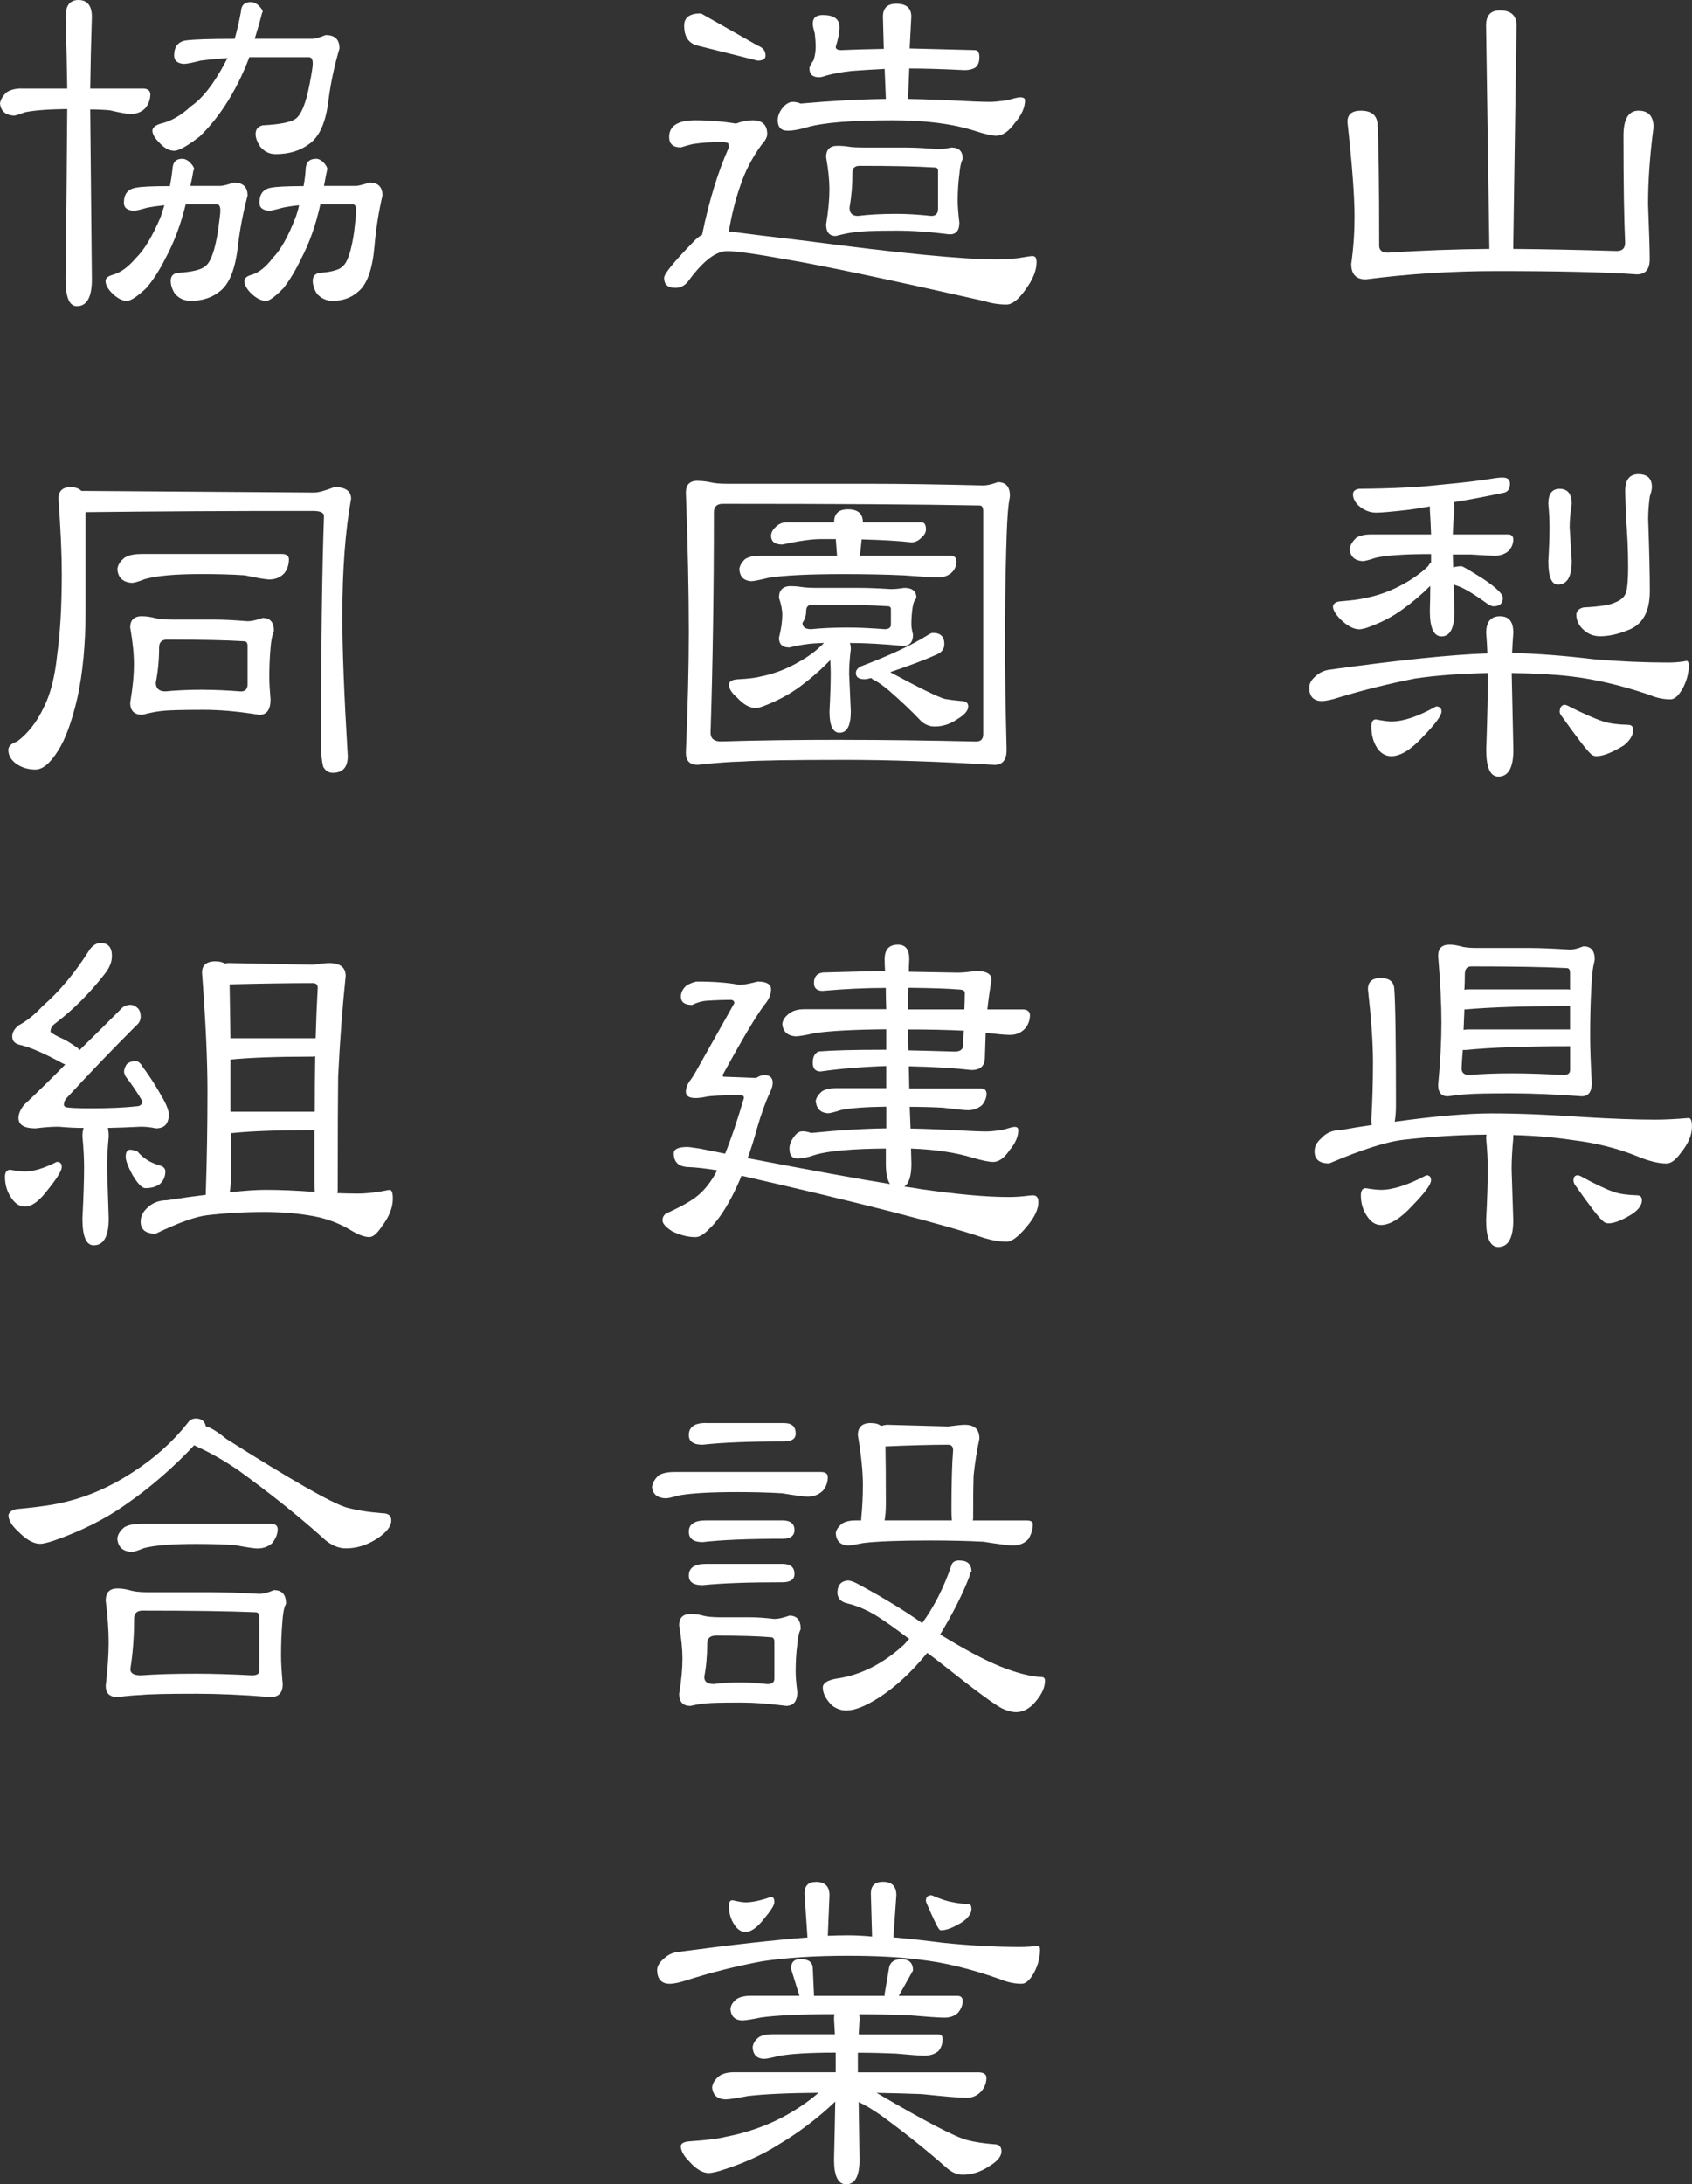
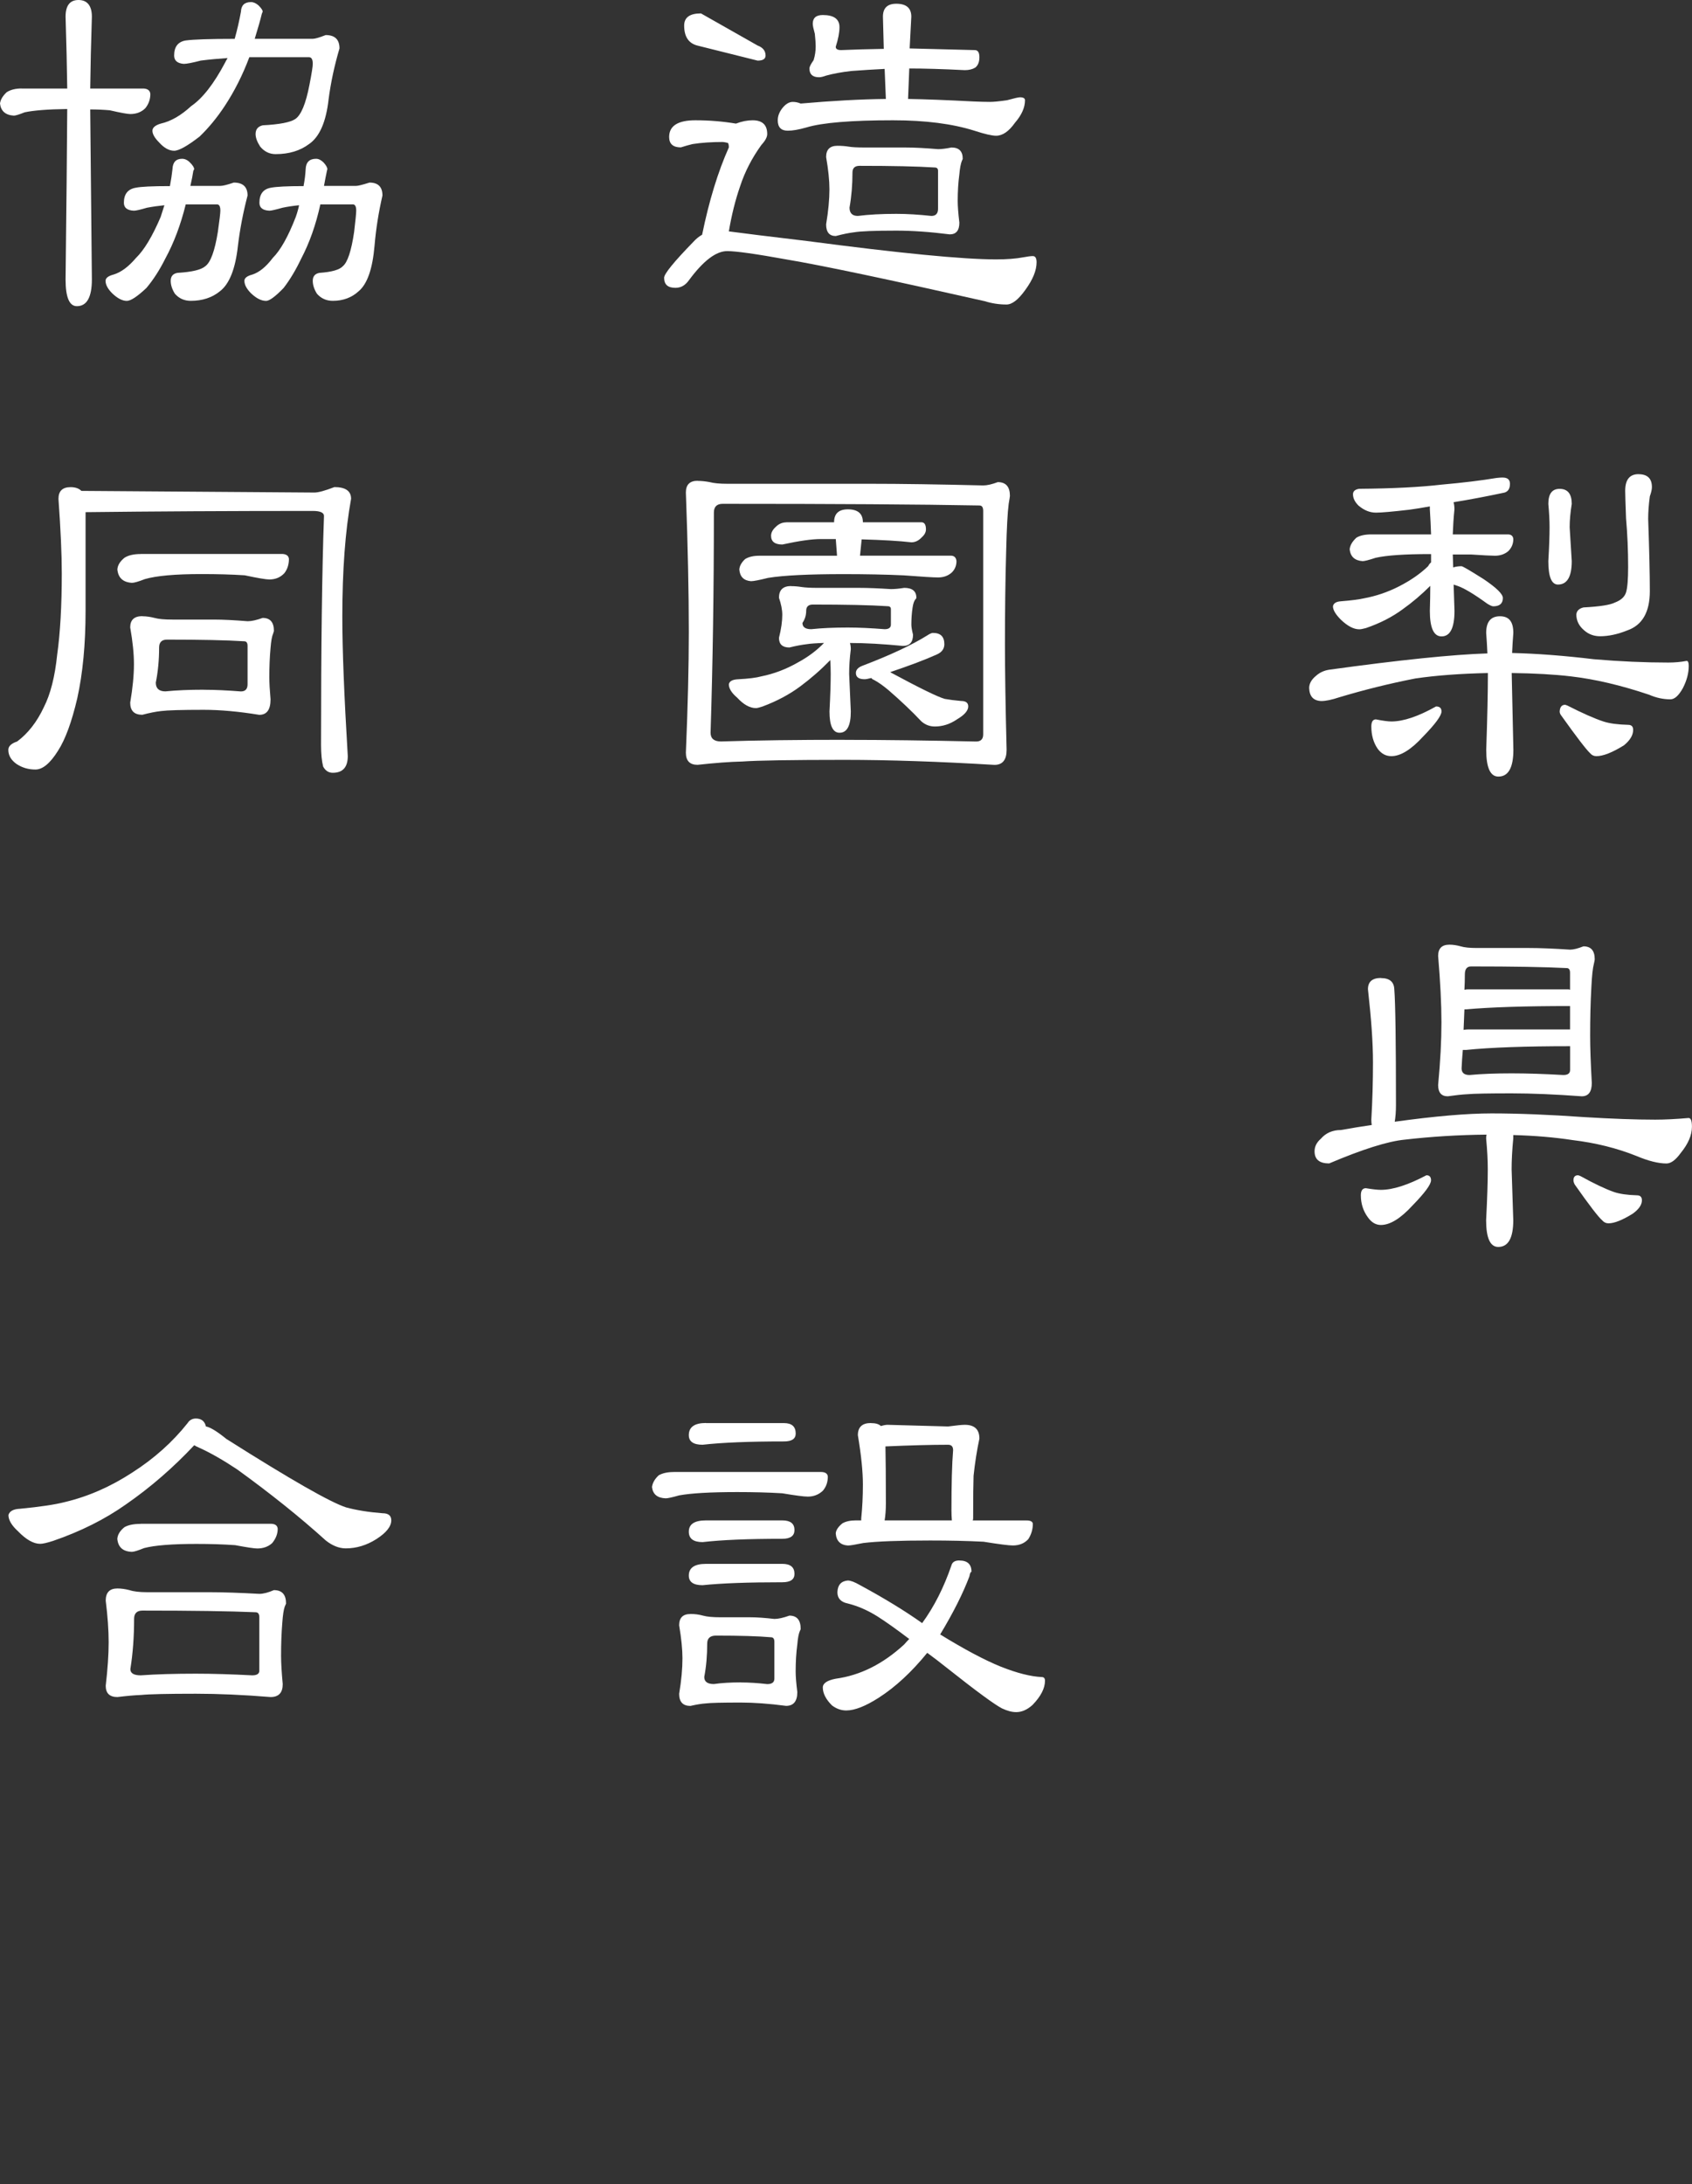
<svg xmlns="http://www.w3.org/2000/svg" id="_レイヤー_1" data-name="レイヤー_1" viewBox="0 0 316.58 408.56">
  <rect x="0" y="0" width="316.58" height="408.56" fill="#333333" stroke="none" />
  <defs>
    <style>
      .cls-1 {
        fill: #fff;
      }
    </style>
  </defs>
-   <path class="cls-1" d="M254.62,20.7c1.93,0,2.97.81,3.12,2.42.21,3.7.31,11.3.31,22.81,0,.89.55,1.33,1.64,1.33,6.35-.42,12.68-.65,18.98-.7l-.62-41.8c0-1.88.86-2.81,2.58-2.81,2.08,0,3.12.94,3.12,2.81l-.62,41.8c5.94.05,12.4.18,19.38.39,1.04,0,1.56-.52,1.56-1.56-.21-4.58-.31-11.25-.31-20,0-3.12.94-4.69,2.81-4.69s2.81,1.04,2.81,3.12c-.68,5.21-1.02,10-1.02,14.38.21,5.21.31,8.65.31,10.31,0,1.88-.81,2.81-2.42,2.81-5.78-.42-14.53-.62-26.25-.62-8.28,0-16.43.52-24.45,1.56-1.82,0-2.73-.96-2.73-2.89.42-2.97.62-5.88.62-8.75,0-3.91-.44-9.84-1.33-17.81,0-1.41.83-2.11,2.5-2.11Z" />
  <path class="cls-1" d="M278.3,122.22c-.05-1.25-.13-2.53-.23-3.83,0-2.08.86-3.12,2.58-3.12s2.5,1.04,2.5,3.12c-.1,1.3-.18,2.55-.23,3.75,4.63.11,9.74.5,15.31,1.17,4.9.42,9.53.62,13.91.62,1.2,0,2.34-.1,3.44-.31.26,0,.39.31.39.94,0,1.36-.37,2.73-1.09,4.14-.78,1.41-1.56,2.11-2.34,2.11-1.35,0-2.68-.29-3.98-.86-5.26-1.77-10.16-2.92-14.69-3.44-3.07-.36-6.75-.57-11.02-.62v.23l.31,14.14c0,3.33-.94,5-2.81,5-1.51,0-2.27-1.67-2.27-5,.21-6.09.31-10.81.31-14.14v-.23c-5.1.11-9.64.44-13.59,1.02-4.79.94-9.53,2.11-14.22,3.52-1.41.47-2.53.7-3.36.7-1.46-.05-2.21-.86-2.27-2.42,0-.83.42-1.59,1.25-2.27.68-.62,1.51-1.02,2.5-1.17,13.18-1.82,23.05-2.84,29.61-3.05ZM281.19,89.33c.88,0,1.33.39,1.33,1.17,0,.89-.34,1.43-1.02,1.64-3.44.73-6.62,1.33-9.53,1.8.1.37.16.81.16,1.33-.16,1.62-.26,3.18-.31,4.69h10.31c.62,0,.96.29,1.02.86,0,.89-.31,1.64-.94,2.27-.68.57-1.51.86-2.5.86-.68,0-2.16-.08-4.45-.23h-3.44l.08,2.42c.47-.16.99-.23,1.56-.23.21,0,1.59.81,4.14,2.42,2.4,1.62,3.59,2.79,3.59,3.52,0,1.04-.6,1.56-1.8,1.56-.21,0-.57-.16-1.09-.47-2.5-1.82-4.38-2.94-5.62-3.36-.31-.1-.55-.18-.7-.23l.16,4.92c0,3.18-.81,4.77-2.42,4.77-1.46,0-2.19-1.59-2.19-4.77.05-1.67.08-3.23.08-4.69-1.67,1.67-3.39,3.12-5.16,4.38-1.98,1.46-4.27,2.63-6.88,3.52-.57.16-.99.23-1.25.23-1.04,0-2.19-.6-3.44-1.8-.99-.99-1.48-1.82-1.48-2.5.1-.57.6-.88,1.48-.94,1.98-.16,3.41-.34,4.3-.55,2.29-.42,4.5-1.17,6.64-2.27,2.13-1.09,3.93-2.34,5.39-3.75.16-.31.34-.55.55-.7v-1.56h-.23c-4.69,0-8.07.23-10.16.7-1.25.42-2.06.62-2.42.62-1.46-.1-2.27-.83-2.42-2.19.05-.73.47-1.46,1.25-2.19.68-.42,1.61-.62,2.81-.62h11.17c-.05-1.51-.13-3.07-.23-4.69v-.55c-1.41.26-2.68.47-3.83.62-3.18.37-5.26.55-6.25.55-1.15,0-2.24-.44-3.28-1.33-.68-.68-1.02-1.38-1.02-2.11,0-.57.39-.91,1.17-1.02,6.25-.05,11.38-.31,15.39-.78,4.06-.36,7.5-.78,10.31-1.25.47-.05.86-.08,1.17-.08ZM257.44,134.56c1.3.26,2.27.39,2.89.39,2.24,0,5.03-.94,8.36-2.81.68,0,1.02.31,1.02.94,0,.78-1.15,2.34-3.44,4.69-2.24,2.45-4.22,3.67-5.94,3.67-1.04,0-1.9-.47-2.58-1.41-.78-1.14-1.17-2.53-1.17-4.14,0-.88.29-1.33.86-1.33ZM291.81,91.44c1.51,0,2.27.94,2.27,2.81-.26,1.62-.39,3.07-.39,4.38l.39,6.33c0,2.92-.86,4.38-2.58,4.38-1.2,0-1.8-1.46-1.8-4.38.16-2.71.23-4.82.23-6.33,0-1.3-.08-2.76-.23-4.38,0-1.88.7-2.81,2.11-2.81ZM292.83,131.83c.05,0,.21.05.47.16,2.76,1.41,5,2.4,6.72,2.97,1.15.37,2.68.57,4.61.62.62,0,.94.31.94.94,0,.99-.57,1.95-1.72,2.89-2.19,1.36-3.91,2.03-5.16,2.03-.47,0-.86-.18-1.17-.55-.73-.68-2.53-3.02-5.39-7.03-.21-.26-.31-.52-.31-.78.05-.83.39-1.25,1.02-1.25ZM306.58,88.7c1.67,0,2.5.81,2.5,2.42,0,.42-.13.99-.39,1.72-.21,1.56-.31,2.97-.31,4.22.21,5.94.31,10.44.31,13.52,0,3.91-1.41,6.36-4.22,7.34-1.82.73-3.52,1.09-5.08,1.09-1.15,0-2.14-.36-2.97-1.09-.99-.83-1.48-1.82-1.48-2.97.05-.68.49-1.12,1.33-1.33,3.07-.16,5.05-.47,5.94-.94,1.09-.42,1.77-1.04,2.03-1.88.26-.83.39-2.42.39-4.77,0-3.07-.13-6.09-.39-9.06-.1-2.71-.16-4.43-.16-5.16,0-2.08.83-3.12,2.5-3.12Z" />
  <path class="cls-1" d="M258.38,182.95c1.61,0,2.45.7,2.5,2.11.21,2.71.31,9.92.31,21.64,0,1.2-.08,2.24-.23,3.12,7.5-1.04,13.54-1.56,18.12-1.56,4.95,0,10.75.23,17.42.7,5.1.31,9.5.47,13.2.47,1.77,0,3.85-.1,6.25-.31.42,0,.62.55.62,1.64,0,1.56-.7,3.2-2.11,4.92-.94,1.3-1.82,1.95-2.66,1.95-1.51,0-3.39-.47-5.62-1.41-3.65-1.46-7.63-2.45-11.95-2.97-3.39-.52-7.08-.83-11.09-.94v.62c-.21,2.19-.31,4.12-.31,5.78l.31,9.53c0,3.33-.94,5-2.81,5-1.51,0-2.27-1.67-2.27-5,.21-4.06.31-7.24.31-9.53,0-1.67-.1-3.59-.31-5.78,0-.26.03-.49.08-.7-5.26.05-10.37.37-15.31.94-3.18.31-7.89,1.8-14.14,4.45-1.82,0-2.73-.75-2.73-2.27,0-.88.39-1.67,1.17-2.34.94-1.09,2.19-1.64,3.75-1.64,2.03-.36,3.96-.68,5.78-.94-.05-.26-.08-.6-.08-1.02.21-3.49.31-7.06.31-10.7s-.31-8.05-.94-13.67c0-1.41.81-2.11,2.42-2.11ZM255.56,222.25c1.25.21,2.19.31,2.81.31,2.24,0,5.08-.91,8.52-2.73.57,0,.86.31.86.94,0,.78-1.15,2.34-3.44,4.69-2.24,2.45-4.22,3.67-5.94,3.67-.94,0-1.75-.47-2.42-1.41-.89-1.2-1.33-2.58-1.33-4.14,0-.88.31-1.33.94-1.33ZM271.19,176.7c.68,0,1.38.11,2.11.31.68.21,1.67.31,2.97.31h9.69c2.19,0,4.79.11,7.81.31.62,0,1.46-.21,2.5-.62,1.41,0,2.11.81,2.11,2.42,0,.11-.05.39-.16.86-.21.78-.37,2.24-.47,4.38-.16,2.81-.23,5.83-.23,9.06,0,2.14.1,5.08.31,8.83,0,1.67-.62,2.5-1.88,2.5-4.9-.36-9.27-.55-13.12-.55-4.32,0-7.08.05-8.28.16-.99.05-2.21.18-3.67.39-1.2,0-1.8-.7-1.8-2.11.42-4.43.62-8.33.62-11.72s-.21-7.58-.62-12.42c0-1.41.7-2.11,2.11-2.11ZM282.83,200.77c2.92,0,6.15.11,9.69.31.83,0,1.25-.31,1.25-.94v-4.45c-8.33,0-14.82.23-19.45.7h-.62c-.1,1.15-.18,2.29-.23,3.44,0,.83.49,1.25,1.48,1.25,2.24-.21,4.87-.31,7.89-.31ZM273.84,192.64c.26-.05.52-.08.78-.08h19.14v-4.38c-8.33,0-14.82.21-19.45.62h-.31c-.05,1.3-.1,2.58-.16,3.83ZM274,185.14c.21-.05.42-.08.62-.08h18.83c.1,0,.21.03.31.08v-3.2c0-.57-.21-.86-.62-.86-4.12-.21-10.08-.31-17.89-.31-.78,0-1.17.5-1.17,1.48s-.03,1.95-.08,2.89ZM295.25,219.83c.05,0,.21.05.47.16,2.55,1.41,4.63,2.4,6.25,2.97,1.09.37,2.53.57,4.3.62.62,0,.94.31.94.94,0,.83-.57,1.67-1.72,2.5-1.93,1.2-3.44,1.8-4.53,1.8-.47,0-.86-.18-1.17-.55-.73-.62-2.45-2.86-5.16-6.72-.16-.31-.23-.57-.23-.78,0-.62.29-.94.86-.94Z" />
  <path class="cls-1" d="M130.12,22.5c2.6,0,5.13.21,7.58.62,1.09-.42,2.13-.62,3.12-.62,1.82,0,2.73.86,2.73,2.58,0,.57-.37,1.25-1.09,2.03-1.77,2.45-3.1,5.03-3.98,7.73-.89,2.55-1.59,5.37-2.11,8.44,2.71.37,7.58.96,14.61,1.8,17.4,2.29,29.19,3.44,35.39,3.44,2.03,0,3.72-.13,5.08-.39.83-.16,1.43-.23,1.8-.23.47,0,.7.39.7,1.17,0,1.51-.7,3.23-2.11,5.16-1.3,1.82-2.47,2.73-3.52,2.73-1.41,0-2.76-.21-4.06-.62-17.97-4.06-30.34-6.67-37.11-7.81-5.73-1.04-9.43-1.56-11.09-1.56-2.08,0-4.45,1.8-7.11,5.39-.68.99-1.54,1.48-2.58,1.48-1.41,0-2.11-.62-2.11-1.88,0-.73,1.82-2.97,5.47-6.72.52-.57,1.07-1.02,1.64-1.33,1.3-6.35,2.97-11.8,5-16.33,0-.52-.08-.81-.23-.86-.42-.1-.73-.16-.94-.16-2.08,0-3.96.13-5.62.39-.68.16-1.41.37-2.19.62-1.46,0-2.19-.65-2.19-1.95,0-2.08,1.64-3.12,4.92-3.12ZM131.14,2.5l10.62,6.02c.99.37,1.48.99,1.48,1.88,0,.62-.5.94-1.48.94l-11.25-2.81c-1.67-.42-2.5-1.67-2.5-3.75,0-1.51,1.04-2.27,3.12-2.27ZM153.95,2.81c2.08,0,3.12.76,3.12,2.27,0,.99-.23,2.21-.7,3.67,0,.42.34.62,1.02.62,2.29-.1,4.95-.18,7.97-.23l-.16-6.02c0-1.61.83-2.42,2.5-2.42,1.88,0,2.81.81,2.81,2.42l-.31,5.94c2.45.05,6.51.16,12.19.31.57,0,.86.44.86,1.33s-.26,1.54-.78,1.95c-.52.31-1.17.47-1.95.47-4.22-.21-7.68-.31-10.39-.31l-.23,5.7c3.18.05,7.27.21,12.27.47,1.2.05,2.21.08,3.05.08.68,0,1.74-.1,3.2-.31,1.3-.36,2.11-.55,2.42-.55.62,0,.94.18.94.55,0,1.36-.62,2.76-1.88,4.22-1.15,1.62-2.32,2.42-3.52,2.42-.78,0-2.14-.31-4.06-.94-4.12-1.3-9.19-1.95-15.23-1.95-7.81,0-13.2.44-16.17,1.33-1.46.42-2.63.62-3.52.62-1.25,0-1.88-.65-1.88-1.95,0-.78.29-1.54.86-2.27.62-.78,1.28-1.17,1.95-1.17.52,0,1.02.11,1.48.31,5.94-.52,11.25-.81,15.94-.86l-.23-5.62c-2.08.11-4.17.23-6.25.39-1.82.21-3.39.5-4.69.86-.57.21-1.02.31-1.33.31-1.2,0-1.8-.55-1.8-1.64,0-.31.26-.83.78-1.56.26-.83.39-1.69.39-2.58,0-.52-.05-1.3-.16-2.34-.26-.94-.39-1.56-.39-1.88,0-1.09.62-1.64,1.88-1.64ZM156.69,27.27c.73,0,1.43.05,2.11.16.62.11,1.61.16,2.97.16h7.58c1.72,0,3.78.11,6.17.31.62,0,1.46-.1,2.5-.31,1.41,0,2.11.7,2.11,2.11,0,.05-.05.18-.16.39-.21.52-.37,1.36-.47,2.5-.21,1.56-.31,3.23-.31,5,0,.94.1,2.29.31,4.06,0,1.46-.6,2.19-1.8,2.19-3.7-.47-7.03-.7-10-.7-4.12,0-6.75.11-7.89.31-.94.11-2.08.34-3.44.7-1.2,0-1.8-.73-1.8-2.19.42-2.5.62-4.69.62-6.56,0-1.67-.21-3.67-.62-6.02,0-1.41.7-2.11,2.11-2.11ZM167.7,40c1.98,0,4.17.13,6.56.39.83,0,1.25-.44,1.25-1.33v-7.11c0-.42-.21-.62-.62-.62-3.28-.21-7.97-.31-14.06-.31-.89,0-1.33.42-1.33,1.25,0,2.29-.18,4.48-.55,6.56,0,1.04.52,1.56,1.56,1.56,2.03-.26,4.43-.39,7.19-.39Z" />
  <path class="cls-1" d="M130.52,89.95c.73,0,1.48.08,2.27.23.78.21,1.88.31,3.28.31h26.56c5.99,0,13.1.11,21.33.31.73,0,1.64-.21,2.73-.62,1.51,0,2.27.86,2.27,2.58,0,.11-.08.6-.23,1.48-.21,1.62-.37,4.53-.47,8.75-.16,5.47-.23,11.33-.23,17.58,0,4.79.1,11.36.31,19.69,0,1.88-.76,2.81-2.27,2.81-10.37-.62-19.71-.94-28.05-.94-10.05,0-16.43.11-19.14.31-2.29.05-5.08.26-8.36.62-1.46,0-2.19-.75-2.19-2.27.36-8.64.55-16.17.55-22.58,0-7.24-.18-15.94-.55-26.09,0-1.46.73-2.19,2.19-2.19ZM158.02,138.39c7.4,0,15.6.11,24.61.31.88,0,1.33-.44,1.33-1.33v-41.8c0-.68-.23-1.02-.7-1.02-11.04-.21-27.06-.31-48.05-.31-1.09,0-1.64.55-1.64,1.64,0,14.58-.21,28.31-.62,41.17,0,1.09.65,1.64,1.95,1.64,6.61-.21,14.32-.31,23.12-.31ZM148.02,109.64c.62,0,1.28.05,1.95.16.73.11,1.72.16,2.97.16h7.73c1.67,0,3.67.08,6.02.23.73,0,1.56-.08,2.5-.23,1.51,0,2.27.62,2.27,1.88,0,.05-.05.13-.16.23-.26.31-.44.83-.55,1.56-.16,1.04-.23,2.11-.23,3.2,0,.42.1,1.04.31,1.88,0,1.41-.62,2.11-1.88,2.11-3.7-.36-7.01-.55-9.92-.55.1.31.16.7.16,1.17-.21,1.67-.31,3.2-.31,4.61l.31,7.03c0,2.66-.7,3.98-2.11,3.98-1.25,0-1.88-1.33-1.88-3.98.16-3.02.23-5.36.23-7.03,0-.83-.03-1.69-.08-2.58-1.77,1.82-3.65,3.46-5.62,4.92-2.03,1.51-4.38,2.76-7.03,3.75-.62.21-1.04.31-1.25.31-1.15,0-2.32-.65-3.52-1.95-1.04-.88-1.56-1.72-1.56-2.5.1-.57.65-.88,1.64-.94,2.03-.1,3.52-.29,4.45-.55,2.34-.47,4.61-1.33,6.8-2.58,1.93-1.04,3.57-2.27,4.92-3.67-1.51.05-2.58.13-3.2.23-.94.11-2.03.31-3.28.62-1.3,0-1.95-.6-1.95-1.8.42-1.67.62-3.1.62-4.3,0-.94-.21-2-.62-3.2,0-1.46.75-2.19,2.27-2.19ZM147.08,97.69h8.98c0-1.61.86-2.42,2.58-2.42,1.88,0,2.81.81,2.81,2.42h10.94c.57,0,.86.44.86,1.33,0,.52-.26,1.02-.78,1.48-.57.62-1.22.94-1.95.94-2.24-.26-5.34-.44-9.3-.55l-.31,3.05h17.11c.57.05.88.39.94,1.02,0,.83-.29,1.54-.86,2.11-.68.62-1.54.94-2.58.94-.89,0-3.02-.13-6.41-.39-3.44-.16-7.21-.23-11.33-.23-6.46,0-11.15.23-14.06.7-1.67.42-2.73.62-3.2.62-1.35-.1-2.08-.83-2.19-2.19.05-.68.42-1.33,1.09-1.95.68-.42,1.56-.62,2.66-.62h14.53l-.23-3.12h-2.81c-1.67,0-4.06.34-7.19,1.02-1.41,0-2.11-.55-2.11-1.64,0-.57.29-1.12.86-1.64.57-.57,1.22-.86,1.95-.86ZM158.64,117.38c2.03,0,4.32.11,6.88.31.78,0,1.17-.29,1.17-.86v-2.89c0-.36-.21-.55-.62-.55-3.18-.21-7.84-.31-13.98-.31-.83,0-1.25.39-1.25,1.17,0,.83-.23,1.59-.7,2.27,0,.78.55,1.17,1.64,1.17,1.98-.21,4.27-.31,6.88-.31ZM174.58,118.39c1.41,0,2.11.7,2.11,2.11,0,.89-.5,1.54-1.48,1.95-2.08.94-4.97,2.03-8.67,3.28.05,0,.1.03.16.08,5.42,2.92,8.78,4.56,10.08,4.92.88.16,1.9.29,3.05.39.88,0,1.33.34,1.33,1.02,0,.78-.7,1.59-2.11,2.42-1.3.89-2.68,1.33-4.14,1.33-.94,0-1.77-.31-2.5-.94-1.82-1.93-3.88-3.88-6.17-5.86-.99-.83-1.88-1.46-2.66-1.88-.26-.1-.44-.23-.55-.39-.62.16-1.04.23-1.25.23-1.09,0-1.64-.39-1.64-1.17,0-.57.39-1.02,1.17-1.33,5.21-1.98,9.27-3.88,12.19-5.7.47-.31.83-.47,1.09-.47Z" />
-   <path class="cls-1" d="M165.52,181.62h.08c-.05-.68-.08-1.41-.08-2.19,0-1.82.83-2.73,2.5-2.73,1.41,0,2.11.91,2.11,2.73-.05.83-.08,1.62-.08,2.34l9.14.16c.83,0,1.98-.1,3.44-.31,1.93,0,2.89.55,2.89,1.64-.31,1.77-.57,3.62-.78,5.55h6.72c.78.05,1.2.39,1.25,1.02,0,.99-.31,1.85-.94,2.58-.73.78-1.67,1.17-2.81,1.17-.73,0-2.24-.13-4.53-.39-.05,1.56-.1,3.15-.16,4.77-.05,1.46-.89,2.19-2.5,2.19-3.07-.36-6.98-.6-11.72-.7l.08,4.14h13.44c.62,0,.96.31,1.02.94,0,.78-.29,1.51-.86,2.19-.73.62-1.59.94-2.58.94-.68,0-2.27-.16-4.77-.47-1.93-.1-3.98-.16-6.17-.16l.16,4.06c2.92.05,6.72.21,11.41.47,1.04.05,1.98.08,2.81.08.68,0,1.69-.1,3.05-.31,1.2-.36,1.93-.55,2.19-.55.47,0,.7.21.7.62,0,1.2-.55,2.45-1.64,3.75-.99,1.46-2.01,2.19-3.05,2.19-.78,0-2.06-.26-3.83-.78-3.23-.99-7.08-1.56-11.56-1.72l.08,2.81c0,2.29-.44,3.72-1.33,4.3,1.2.16,2.21.31,3.05.47,6.88.99,12.34,1.48,16.41,1.48,1.3,0,2.5-.08,3.59-.23.47-.05.81-.08,1.02-.08.68,0,1.02.42,1.02,1.25,0,1.36-.73,2.89-2.19,4.61-1.56,1.88-2.81,2.81-3.75,2.81-1.3,0-2.71-.23-4.22-.7-7.92-2.66-23.05-6.54-45.39-11.64-.57,1.41-1.2,2.76-1.88,4.06-1.41,2.66-2.79,4.61-4.14,5.86-.99,1.04-1.85,1.56-2.58,1.56-1.41,0-2.87-.36-4.38-1.09-1.2-.78-1.8-1.46-1.8-2.03,0-.78.42-1.3,1.25-1.56,2.24-1.04,3.91-1.98,5-2.81,1.51-1.14,2.84-2.81,3.98-5-2.19-.36-4.04-.57-5.55-.62-1.72-.1-2.58-.96-2.58-2.58,0-.78.86-1.17,2.58-1.17.26,0,1.04.11,2.34.31l4.69.94c1.04-2.5,2.21-5.96,3.52-10.39,0-.36-.18-.55-.55-.55-3.49,0-5.68.11-6.56.31-.78.16-1.43.23-1.95.23-1.2,0-1.8-.39-1.8-1.17,0-.62.21-1.25.62-1.88.47-.57,1.07-1.54,1.8-2.89,2.03-3.59,4.24-7.53,6.64-11.8,0-.42-.23-.62-.7-.62-1.35,0-2.84.05-4.45.16-.89.05-1.8.31-2.73.78-1.41,0-2.11-.52-2.11-1.56,0-.78.36-1.48,1.09-2.11.88-.47,1.56-.7,2.03-.7,3.12,0,5.73.21,7.81.62.73,0,1.88-.21,3.44-.62,1.67,0,2.5.5,2.5,1.48,0,.94-.42,1.9-1.25,2.89-1.51,1.98-4.12,6.36-7.81,13.12,0,.21.08.31.23.31l6.02.23c.62-.36,1.12-.55,1.48-.55,1.09,0,1.64.5,1.64,1.48,0,.47-.18,1.09-.55,1.88-.78,1.62-1.59,3.86-2.42,6.72-.52,1.93-1.09,3.75-1.72,5.47,11.93,2.29,20.81,3.91,26.64,4.84-.52-.73-.78-2-.78-3.83v-2.81c-6.3.05-10.7.44-13.2,1.17-1.3.47-2.42.7-3.36.7-.99,0-1.48-.62-1.48-1.88,0-.73.29-1.46.86-2.19.47-.68.99-1.02,1.56-1.02s1.12.11,1.64.31c5.16-.52,9.84-.81,14.06-.86v-4.06c-3.85.05-6.67.26-8.44.62-1.3.42-2.14.62-2.5.62-1.35-.1-2.11-.86-2.27-2.27.1-.68.52-1.3,1.25-1.88.62-.36,1.46-.55,2.5-.55h9.45v-4.14c-4.58.16-8.67.5-12.27,1.02-.99,0-1.48-.55-1.48-1.64s.39-1.85,1.17-2.11c2.71-.21,6.59-.31,11.64-.31h.94v-3.83c-5.99.05-10.42.29-13.28.7-1.88.42-3.1.62-3.67.62-1.51-.1-2.34-.86-2.5-2.27.05-.73.49-1.41,1.33-2.03.68-.52,1.61-.78,2.81-.78h15.31c-.05-1.25-.08-2.58-.08-3.98-3.7,0-7.63.18-11.8.55-1.09,0-1.64-.49-1.64-1.48,0-1.14.55-1.8,1.64-1.95l11.56-.31ZM169.97,184.75c-.05,1.46-.08,2.81-.08,4.06h10.55c.05-1.14.08-2.19.08-3.12,0-.42-.44-.62-1.33-.62-1.82-.16-4.9-.26-9.22-.31ZM169.89,192.56l.08,3.91c2.55.05,5.44.13,8.67.23,1.2,0,1.72-.57,1.56-1.72,0-.73.05-1.46.16-2.19-3.28-.16-6.77-.23-10.47-.23Z" />
  <path class="cls-1" d="M126.06,275.33h27.5c.83,0,1.28.29,1.33.86,0,1.04-.31,1.93-.94,2.66-.78.73-1.72,1.09-2.81,1.09-.73,0-2.32-.21-4.77-.62-2.6-.16-5.42-.23-8.44-.23-5,0-8.62.21-10.86.62-1.3.37-2.14.55-2.5.55-1.56-.05-2.42-.75-2.58-2.11.1-.78.52-1.51,1.25-2.19.73-.42,1.67-.62,2.81-.62ZM129.19,301.89c.83,0,1.61.11,2.34.31.73.21,1.85.31,3.36.31h5.55c1.2,0,2.68.11,4.45.31.73,0,1.67-.21,2.81-.62,1.41,0,2.11.83,2.11,2.5,0,.05-.05.18-.16.39-.21.47-.37,1.3-.47,2.5-.21,1.56-.31,3.26-.31,5.08,0,.89.1,2.16.31,3.83,0,1.72-.7,2.58-2.11,2.58-3.18-.42-5.99-.62-8.44-.62-3.49,0-5.68.05-6.56.16-.78.05-1.75.21-2.89.47-1.41,0-2.11-.75-2.11-2.27.42-2.5.62-4.71.62-6.64,0-1.67-.21-3.72-.62-6.17,0-1.41.7-2.11,2.11-2.11ZM132.08,266.19h14.61c1.46,0,2.19.65,2.19,1.95,0,.99-.73,1.48-2.19,1.48-6.56,0-11.64.21-15.23.62-1.72,0-2.58-.6-2.58-1.8,0-1.51,1.07-2.27,3.2-2.27ZM132.08,284.39h14.3c1.51,0,2.27.6,2.27,1.8,0,1.09-.76,1.64-2.27,1.64-6.41,0-11.38.21-14.92.62-1.72,0-2.58-.65-2.58-1.95,0-1.41,1.07-2.11,3.2-2.11ZM132.08,292.52h14.3c1.51,0,2.27.62,2.27,1.88,0,1.04-.76,1.56-2.27,1.56-6.41,0-11.38.18-14.92.55-1.72,0-2.58-.6-2.58-1.8,0-1.46,1.07-2.19,3.2-2.19ZM138.64,314.7c1.51,0,3.15.11,4.92.31.88,0,1.33-.34,1.33-1.02v-6.88c0-.57-.21-.86-.62-.86-2.4-.21-5.83-.31-10.31-.31-1.09,0-1.64.5-1.64,1.48,0,2.24-.18,4.32-.55,6.25,0,.89.6,1.33,1.8,1.33,1.46-.21,3.15-.31,5.08-.31ZM179.5,291.89c1.51,0,2.27.7,2.27,2.11-.16,0-.29.29-.39.86-1.2,3.18-3.02,6.8-5.47,10.86,4.48,2.76,8.25,4.77,11.33,6.02,3.02,1.2,5.57,1.85,7.66,1.95.42,0,.62.23.62.7,0,1.41-.78,2.92-2.34,4.53-.99.89-2.01,1.33-3.05,1.33-.78,0-1.67-.23-2.66-.7-1.41-.73-4.84-3.25-10.31-7.58-1.3-1.04-2.53-1.98-3.67-2.81-2.92,3.59-5.96,6.41-9.14,8.44-2.45,1.56-4.45,2.34-6.02,2.34-.94,0-1.82-.31-2.66-.94-1.15-1.14-1.72-2.27-1.72-3.36,0-.78.81-1.33,2.42-1.64,4.58-.62,8.85-2.76,12.81-6.41.31-.36.62-.7.94-1.02-2.4-1.82-4.38-3.23-5.94-4.22-1.82-1.14-3.67-1.95-5.55-2.42-1.3-.26-1.95-.96-1.95-2.11.05-1.35.7-2.08,1.95-2.19.52,0,1.28.29,2.27.86,4.53,2.45,8.41,4.82,11.64,7.11,2.24-3.07,4.06-6.67,5.47-10.78.16-.62.65-.94,1.48-.94ZM162.94,266.19c.88,0,1.51.18,1.88.55.52-.16.94-.23,1.25-.23l11.33.31c1.56-.21,2.6-.31,3.12-.31,1.82,0,2.73.86,2.73,2.58-.47,2.19-.83,4.51-1.09,6.95-.05,1.36-.08,4.01-.08,7.97,0,.16-.03.29-.08.39h10.08c.73,0,1.12.21,1.17.62,0,1.04-.29,2.01-.86,2.89-.73.78-1.69,1.17-2.89,1.17-.73,0-2.55-.23-5.47-.7-3.07-.16-6.41-.23-10-.23-5.78,0-9.95.16-12.5.47-1.51.31-2.47.47-2.89.47-1.41-.1-2.16-.86-2.27-2.27.05-.62.47-1.25,1.25-1.88.62-.36,1.46-.55,2.5-.55h1.02v-.39c.21-2.03.31-4.14.31-6.33,0-2.39-.31-5.47-.94-9.22,0-1.51.81-2.27,2.42-2.27ZM165.52,284.39h12.58c-.05-.57-.08-1.2-.08-1.88,0-4.95.1-8.7.31-11.25,0-.68-.31-1.02-.94-1.02-3.23,0-7.14.11-11.72.31.05,2.24.08,5.81.08,10.7,0,1.2-.08,2.24-.23,3.12Z" />
-   <path class="cls-1" d="M152.62,352c1.72,0,2.58.83,2.58,2.5l-.31,7.58c1.35-.05,2.6-.08,3.75-.08,1.51,0,3.02.08,4.53.23l-.23-8.05c0-1.46.75-2.19,2.27-2.19,1.67,0,2.5.83,2.5,2.5l-.55,7.89c2.97.26,6.07.6,9.3,1.02,5.05.52,9.84.78,14.38.78,1.15,0,2.29-.08,3.44-.23.21,0,.31.29.31.86,0,1.36-.37,2.73-1.09,4.14-.78,1.41-1.56,2.11-2.34,2.11-1.35,0-2.71-.29-4.06-.86-5.42-1.93-10.47-3.15-15.16-3.67-3.65-.47-8.07-.7-13.28-.7-6.15,0-11.48.34-16.02,1.02-4.79.89-9.48,2.06-14.06,3.52-1.41.47-2.53.7-3.36.7-1.46-.05-2.21-.88-2.27-2.5,0-.78.42-1.51,1.25-2.19.68-.68,1.51-1.09,2.5-1.25,10.1-1.35,18.23-2.27,24.38-2.73l-.55-8.2c0-1.46.7-2.19,2.11-2.19ZM149.81,366.45c1.51,0,2.27.6,2.27,1.8l.23,5.08h13.2v-.31l.86-5.08c.26-.99,1.02-1.48,2.27-1.48,1.46,0,2.19.7,2.19,2.11l-2.5,4.45-.16.31h11.02c.57,0,.88.29.94.86,0,.83-.29,1.59-.86,2.27-.62.62-1.48.94-2.58.94-.94,0-3.23-.16-6.88-.47-2.81-.1-5.83-.16-9.06-.16.05.26.08.55.08.86-.05,1.04-.1,2.01-.16,2.89h14.84c.57,0,.86.29.86.86,0,.89-.26,1.64-.78,2.27-.68.57-1.56.86-2.66.86-.73,0-2.5-.13-5.31-.39-2.24-.1-4.61-.16-7.11-.16v3.67h22.73c.83.05,1.28.37,1.33.94,0,1.04-.34,1.93-1.02,2.66-.73.78-1.64,1.17-2.73,1.17s-3.93-.23-8.36-.7c-2.66-.1-5.47-.18-8.44-.23,9.06,5.31,14.71,8.26,16.95,8.83,1.41.37,3.1.62,5.08.78.88,0,1.33.44,1.33,1.33,0,.94-.78,1.88-2.34,2.81-1.56,1.04-3.2,1.56-4.92,1.56-1.04,0-2.06-.44-3.05-1.33-3.59-3.18-7.63-6.41-12.11-9.69-1.62-1.14-3.05-2-4.3-2.58l.16,10.78c0,3.07-.83,4.61-2.5,4.61-1.51,0-2.27-1.54-2.27-4.61.1-4.17.18-7.79.23-10.86-3.23,3.07-6.77,5.76-10.62,8.05-3.12,1.98-6.8,3.62-11.02,4.92-.94.26-1.62.39-2.03.39-1.15,0-2.37-.73-3.67-2.19-1.04-1.04-1.56-2-1.56-2.89.1-.52.7-.81,1.8-.86,3.07-.21,5.31-.49,6.72-.86,3.59-.68,7.03-1.85,10.31-3.52,2.66-1.41,4.97-2.97,6.95-4.69-5.89.05-10.31.26-13.28.62-2.14.42-3.52.62-4.14.62-1.51-.05-2.34-.78-2.5-2.19.05-.78.49-1.51,1.33-2.19.68-.47,1.61-.7,2.81-.7h18.98v-3.67c-4.84,0-8.39.21-10.62.62-1.46.37-2.4.55-2.81.55-1.3-.05-2.01-.75-2.11-2.11.05-.73.44-1.38,1.17-1.95.62-.36,1.48-.55,2.58-.55h11.64c-.05-.94-.1-1.9-.16-2.89,0-.31.03-.6.08-.86-6.3,0-10.89.21-13.75.62-1.82.37-3,.55-3.52.55-1.35-.05-2.08-.75-2.19-2.11.05-.73.47-1.38,1.25-1.95.62-.36,1.48-.55,2.58-.55h9.06c0-.1-.03-.21-.08-.31l-1.48-4.77c0-1.2.6-1.8,1.8-1.8ZM137.08,355.44c1.09.26,1.9.39,2.42.39,1.25,0,2.84-.34,4.77-1.02.42,0,.62.34.62,1.02,0,.52-.68,1.59-2.03,3.2-1.25,1.56-2.37,2.34-3.36,2.34-.78,0-1.46-.42-2.03-1.25-.73-1.04-1.09-2.27-1.09-3.67,0-.68.23-1.02.7-1.02ZM174.27,354.5l.23.08c1.56.68,2.86,1.09,3.91,1.25.68.16,1.59.26,2.73.31.42,0,.62.31.62.94,0,.78-.52,1.56-1.56,2.34-1.72,1.09-3.1,1.64-4.14,1.64-.16,0-.31-.13-.47-.39-.31-.42-1.04-1.95-2.19-4.61-.1-.21-.16-.42-.16-.62.05-.62.39-.94,1.02-.94Z" />
  <path class="cls-1" d="M4.06,16.56h8.52c-.05-4.06-.16-8.54-.31-13.44,0-2.08.81-3.12,2.42-3.12s2.5,1.04,2.5,3.12c-.16,4.95-.26,9.43-.31,13.44h10c.78.05,1.2.39,1.25,1.02,0,.99-.31,1.88-.94,2.66-.73.73-1.67,1.09-2.81,1.09-.52,0-1.8-.23-3.83-.7-1.15-.1-2.37-.16-3.67-.16l.31,31.8c0,3.33-.94,5-2.81,5-1.41,0-2.11-1.67-2.11-5,.16-13.38.26-24.01.31-31.88-3.65.05-6.3.26-7.97.62-1.04.42-1.72.62-2.03.62-1.56-.1-2.42-.86-2.58-2.27.1-.73.52-1.43,1.25-2.11.73-.47,1.67-.7,2.81-.7ZM31.8,34.77c.21-1.09.36-2.13.47-3.12.05-1.3.65-1.95,1.8-1.95.52,0,1.02.23,1.48.7.52.52.78.94.78,1.25l-.16.31c-.1.73-.29,1.67-.55,2.81h5.62c.47,0,1.3-.21,2.5-.62,1.72,0,2.58.81,2.58,2.42-.83,3.18-1.43,6.3-1.8,9.38-.47,4.32-1.59,7.16-3.36,8.52-1.46,1.2-3.28,1.8-5.47,1.8-1.2,0-2.19-.44-2.97-1.33-.52-.83-.78-1.64-.78-2.42,0-.83.42-1.33,1.25-1.48,2.71-.16,4.45-.57,5.23-1.25.99-.73,1.77-2.86,2.34-6.41.31-2.19.47-3.52.47-3.98,0-.78-.21-1.17-.62-1.17h-5.86c-.94,3.8-2.21,7.19-3.83,10.16-1.04,2.08-2.21,3.91-3.52,5.47-1.72,1.62-2.94,2.42-3.67,2.42-.83,0-1.75-.47-2.73-1.41-.83-.83-1.25-1.61-1.25-2.34,0-.52.49-.91,1.48-1.17,1.41-.42,2.81-1.46,4.22-3.12,1.51-1.46,3.05-4.01,4.61-7.66.26-.78.49-1.51.7-2.19-1.09.11-2.19.26-3.28.47-1.25.37-2.06.55-2.42.55-1.25-.05-1.88-.55-1.88-1.48,0-1.61.73-2.55,2.19-2.81.99-.21,3.12-.31,6.41-.31ZM43.91,7.27c.47-1.67.86-3.36,1.17-5.08.05-1.2.68-1.8,1.88-1.8.47,0,.94.21,1.41.62.52.52.78.91.78,1.17l-.16.39c-.26,1.09-.7,2.66-1.33,4.69h10.86c.42,0,1.22-.23,2.42-.7,1.72,0,2.58.83,2.58,2.5-.94,3.18-1.62,6.33-2.03,9.45-.47,4.27-1.69,7.08-3.67,8.44-1.67,1.25-3.75,1.88-6.25,1.88-1.15,0-2.11-.47-2.89-1.41-.57-.88-.86-1.67-.86-2.34,0-.88.44-1.43,1.33-1.64,3.12-.16,5.16-.55,6.09-1.17,1.09-.73,1.98-2.86,2.66-6.41.42-2.13.62-3.44.62-3.91,0-.83-.23-1.25-.7-1.25h-11.17c-1.25,3.33-2.79,6.38-4.61,9.14-1.41,2.14-2.97,4.04-4.69,5.7-2.29,1.77-3.88,2.66-4.77,2.66-.94,0-1.88-.52-2.81-1.56-.83-.83-1.25-1.56-1.25-2.19,0-.57.52-1.02,1.56-1.33,1.88-.42,3.78-1.51,5.7-3.28,2.13-1.46,4.24-4.17,6.33-8.12.16-.31.31-.6.47-.86-1.67.11-3.33.26-5,.47-1.62.42-2.68.62-3.2.62-1.2-.1-1.8-.62-1.8-1.56,0-1.61.7-2.55,2.11-2.81,1.51-.21,4.58-.31,9.22-.31ZM56.8,34.77c.21-1.09.34-2.13.39-3.12.05-1.3.7-1.95,1.95-1.95.47,0,.94.23,1.41.7.47.52.7.94.7,1.25l-.08.31c-.16.73-.34,1.67-.55,2.81h6.02c.36,0,1.2-.21,2.5-.62,1.61,0,2.42.81,2.42,2.42-.73,3.18-1.22,6.3-1.48,9.38-.37,4.32-1.35,7.16-2.97,8.52-1.3,1.2-2.92,1.8-4.84,1.8-1.2,0-2.19-.44-2.97-1.33-.52-.83-.78-1.64-.78-2.42,0-.83.42-1.33,1.25-1.48,2.29-.16,3.75-.57,4.38-1.25.88-.73,1.59-2.86,2.11-6.41.26-2.19.39-3.52.39-3.98,0-.78-.21-1.17-.62-1.17h-6.09c-.83,3.8-2.03,7.19-3.59,10.16-.99,2.08-2.08,3.91-3.28,5.47-1.56,1.62-2.66,2.42-3.28,2.42-.89,0-1.82-.47-2.81-1.41-.83-.83-1.25-1.61-1.25-2.34,0-.52.49-.91,1.48-1.17,1.3-.42,2.58-1.46,3.83-3.12,1.46-1.46,2.89-4.01,4.3-7.66.26-.73.47-1.46.62-2.19-1.09.11-2.14.26-3.12.47-1.3.37-2.11.55-2.42.55-1.25-.05-1.88-.55-1.88-1.48,0-1.61.7-2.55,2.11-2.81,1.04-.21,3.1-.31,6.17-.31Z" />
  <path class="cls-1" d="M13.2,91.12c.88,0,1.56.23,2.03.7l43.59.31c.73,0,1.98-.34,3.75-1.02,2.08,0,3.12.73,3.12,2.19-1.09,5.99-1.64,13.36-1.64,22.11,0,6.04.34,14.71,1.02,26.02,0,2.08-.94,3.12-2.81,3.12-.78,0-1.38-.39-1.8-1.17-.26-1.04-.39-2.39-.39-4.06,0-18.28.18-32.55.55-42.81,0-.62-.7-.94-2.11-.94-15.62,0-29.79.08-42.5.23v18.44c0,6.25-.52,11.72-1.56,16.41-1.04,4.43-2.24,7.68-3.59,9.77-1.46,2.34-2.87,3.52-4.22,3.52s-2.47-.34-3.52-1.02c-1.04-.73-1.56-1.61-1.56-2.66,0-.68.55-1.2,1.64-1.56,2.03-1.51,3.7-3.64,5-6.41,1.25-2.45,2.08-5.73,2.5-9.84.57-4.06.86-9.14.86-15.23,0-3.54-.21-8.18-.62-13.91,0-1.46.75-2.19,2.27-2.19ZM26.33,103.62h26.56c.73.05,1.12.37,1.17.94,0,1.04-.29,1.93-.86,2.66-.73.78-1.67,1.17-2.81,1.17-.62,0-2.16-.26-4.61-.78-2.45-.16-5.16-.23-8.12-.23-4.84,0-8.36.31-10.55.94-1.2.47-2.01.7-2.42.7-1.67-.1-2.58-.94-2.73-2.5.05-.78.49-1.51,1.33-2.19.73-.47,1.74-.7,3.05-.7ZM26.64,115.27c.73,0,1.48.11,2.27.31.73.21,1.85.31,3.36.31h7.73c1.77,0,3.88.11,6.33.31.73,0,1.67-.21,2.81-.62,1.41,0,2.11.81,2.11,2.42,0,.05-.05.23-.16.55-.21.47-.37,1.36-.47,2.66-.16,1.72-.23,3.54-.23,5.47,0,1.04.08,2.42.23,4.14,0,1.93-.7,2.89-2.11,2.89-3.8-.62-7.27-.94-10.39-.94-4.17,0-6.82.08-7.97.23-.99.11-2.16.34-3.52.7-1.51,0-2.27-.75-2.27-2.27.47-2.76.7-5.16.7-7.19,0-1.93-.23-4.22-.7-6.88,0-1.41.75-2.11,2.27-2.11ZM38.12,129.02c2.08,0,4.4.11,6.95.31.83,0,1.25-.44,1.25-1.33v-7.19c0-.57-.21-.86-.62-.86-3.33-.21-8.15-.31-14.45-.31-.99,0-1.48.5-1.48,1.48,0,2.34-.21,4.53-.62,6.56,0,1.09.6,1.64,1.8,1.64,2.08-.21,4.48-.31,7.19-.31Z" />
-   <path class="cls-1" d="M1.95,218.81c1.2.21,2.11.31,2.73.31,1.61,0,3.59-.6,5.94-1.8.62,0,.94.31.94.94,0,.68-.83,2.06-2.5,4.14-1.62,2.19-3.07,3.28-4.38,3.28-.94,0-1.75-.47-2.42-1.41-.89-1.2-1.33-2.58-1.33-4.14,0-.88.34-1.33,1.02-1.33ZM18.83,176.39c1.41,0,2.11.81,2.11,2.42,0,1.15-.47,2.29-1.41,3.44-2.76,3.54-5.81,6.59-9.14,9.14-.62.42-.94.94-.94,1.56,0,.16.52.5,1.56,1.02,1.04.42,2.24,1.12,3.59,2.11.1.16.18.29.23.39,2.81-2.76,5.52-5.44,8.12-8.05.42-.31.88-.47,1.41-.47s.99.21,1.41.62c.36.37.55.89.55,1.56s-.26,1.22-.78,1.64c-4.38,4.38-8.75,8.93-13.12,13.67-.31.37-.47.78-.47,1.25,0,.11.1.23.31.39.62.16,2.21.23,4.77.23,3.44,0,6.33-.13,8.67-.39.57-.05.88-.36.94-.94-.94-1.61-1.98-3.15-3.12-4.61-.21-.36-.31-.68-.31-.94,0-.36.16-.81.47-1.33.42-.42.99-.62,1.72-.62.47,0,.94.42,1.41,1.25,1.2,1.56,2.47,3.57,3.83,6.02.62,1.15.94,2.06.94,2.73,0,1.72-.81,2.58-2.42,2.58-.94-.21-1.88-.31-2.81-.31-2.03.11-4.09.18-6.17.23.1.47.16.99.16,1.56-.21,2.19-.31,4.14-.31,5.86l.31,9.53c0,3.33-.94,5-2.81,5-1.41,0-2.11-1.67-2.11-5,.21-4.06.31-7.24.31-9.53,0-1.72-.1-3.67-.31-5.86,0-.62.08-1.14.23-1.56-1.51,0-3.07-.08-4.69-.23-1.3,0-2.73.11-4.3.31-2.14,0-3.2-.65-3.2-1.95,0-.73.34-1.54,1.02-2.42,2.66-2.5,5.23-5.03,7.73-7.58-.1-.05-.23-.1-.39-.16-3.54-1.93-6.25-3.1-8.12-3.52-.94-.21-1.41-.73-1.41-1.56,0-.78.42-1.48,1.25-2.11,1.46-.78,2.92-1.95,4.38-3.52,3.23-2.81,6.2-6.38,8.91-10.7.62-.78,1.3-1.17,2.03-1.17ZM24.38,215.06c.31,0,.75.11,1.33.31,1.04,1.25,2.4,2.11,4.06,2.58.78.21,1.17.6,1.17,1.17,0,.94-.34,1.72-1.02,2.34-.68.52-1.59.78-2.73.78-.62,0-1.43-.83-2.42-2.5-.83-1.56-1.25-2.68-1.25-3.36,0-.88.29-1.33.86-1.33ZM40.39,179.83c.68,0,1.22.13,1.64.39.31-.05.6-.08.86-.08l15.62.31c1.56-.21,2.58-.31,3.05-.31,2.08,0,3.12.81,3.12,2.42-.62,5.89-1.09,12.16-1.41,18.83-.05,3.54-.08,10.6-.08,21.17,0,.26-.03.47-.08.62,1.41.05,2.68.08,3.83.08,1.67,0,3.65-.23,5.94-.7.42,0,.62.55.62,1.64,0,1.67-.68,3.39-2.03,5.16-.89,1.36-1.67,2.03-2.34,2.03-.94,0-2.08-.42-3.44-1.25-2.14-1.3-4.48-2.19-7.03-2.66-2.81-.52-5.89-.78-9.22-.78-3.75,0-7.34.21-10.78.62-2.14.26-5.31,1.41-9.53,3.44-1.88,0-2.81-.75-2.81-2.27,0-.88.36-1.69,1.09-2.42.99-1.04,2.27-1.56,3.83-1.56,2.66-.42,5.08-.75,7.27-1.02v-.55c.21-6.2.31-12.5.31-18.91,0-5.68-.34-13.05-1.02-22.11,0-1.41.86-2.11,2.58-2.11ZM43.12,194.2h15.94c.1-3.54.23-6.69.39-9.45,0-.57-.31-.86-.94-.86-4.27,0-9.45.08-15.55.23.05,2.4.1,5.76.16,10.08ZM42.97,223.03c2.66-.31,4.92-.47,6.8-.47,2.6,0,5.65.13,9.14.39-.05-.57-.08-1.2-.08-1.88v-9.69c-6.56,0-11.67.18-15.31.55h-.31v8.2c0,1.09-.08,2.06-.23,2.89ZM43.12,207.95h15.78c0-3.8.03-7.27.08-10.39-.1.05-.26.08-.47.08-6.56,0-11.69.18-15.39.55v9.77Z" />
  <path class="cls-1" d="M36.64,265.33c1.04,0,1.67.5,1.88,1.48.83.16,2.11.94,3.83,2.34,12.03,7.61,19.5,11.88,22.42,12.81,1.93.52,4.19.89,6.8,1.09,1.09,0,1.64.44,1.64,1.33,0,1.15-.94,2.32-2.81,3.52-1.82,1.15-3.72,1.72-5.7,1.72-1.25,0-2.5-.49-3.75-1.48-4.84-4.38-10.37-8.8-16.56-13.28-2.66-1.77-5.03-3.12-7.11-4.06-.37-.16-.68-.31-.94-.47-3.96,4.22-8.23,7.92-12.81,11.09-3.91,2.76-8.44,5.03-13.59,6.8-1.15.37-1.95.55-2.42.55-1.25,0-2.63-.78-4.14-2.34-1.2-1.09-1.8-2.11-1.8-3.05.21-.73.94-1.12,2.19-1.17,3.75-.36,6.54-.78,8.36-1.25,4.38-1.04,8.59-2.89,12.66-5.55,4.06-2.6,7.5-5.68,10.31-9.22.36-.57.88-.86,1.56-.86ZM21.95,297.12c.73,0,1.48.11,2.27.31.78.26,1.88.39,3.28.39h11.64c2.6,0,5.73.11,9.38.31.73,0,1.64-.23,2.73-.7,1.51,0,2.27.83,2.27,2.5,0,.05-.08.23-.23.55-.21.57-.37,1.59-.47,3.05-.16,1.93-.23,3.98-.23,6.17,0,1.3.1,3.07.31,5.31,0,1.62-.76,2.42-2.27,2.42-5.16-.42-9.82-.62-13.98-.62-5.37,0-8.78.08-10.23.23-1.25.05-2.73.18-4.45.39-1.46,0-2.19-.7-2.19-2.11.36-3.12.55-5.83.55-8.12s-.18-4.79-.55-7.81c0-1.51.73-2.27,2.19-2.27ZM26.33,285.02h24.3c.83,0,1.28.31,1.33.94,0,.94-.34,1.82-1.02,2.66-.73.68-1.67,1.02-2.81,1.02-.57,0-1.95-.21-4.14-.62-2.24-.16-4.66-.23-7.27-.23-4.53,0-7.79.26-9.77.78-1.15.47-1.9.7-2.27.7-1.67-.05-2.58-.86-2.73-2.42.05-.78.49-1.51,1.33-2.19.73-.42,1.74-.62,3.05-.62ZM36.64,313.06c3.18,0,6.69.11,10.55.31.88,0,1.33-.29,1.33-.86v-10c0-.62-.23-.94-.7-.94-4.84-.21-11.9-.31-21.17-.31-1.04,0-1.56.52-1.56,1.56,0,3.33-.23,6.46-.7,9.38,0,.78.65,1.17,1.95,1.17,2.92-.21,6.35-.31,10.31-.31Z" />
</svg>